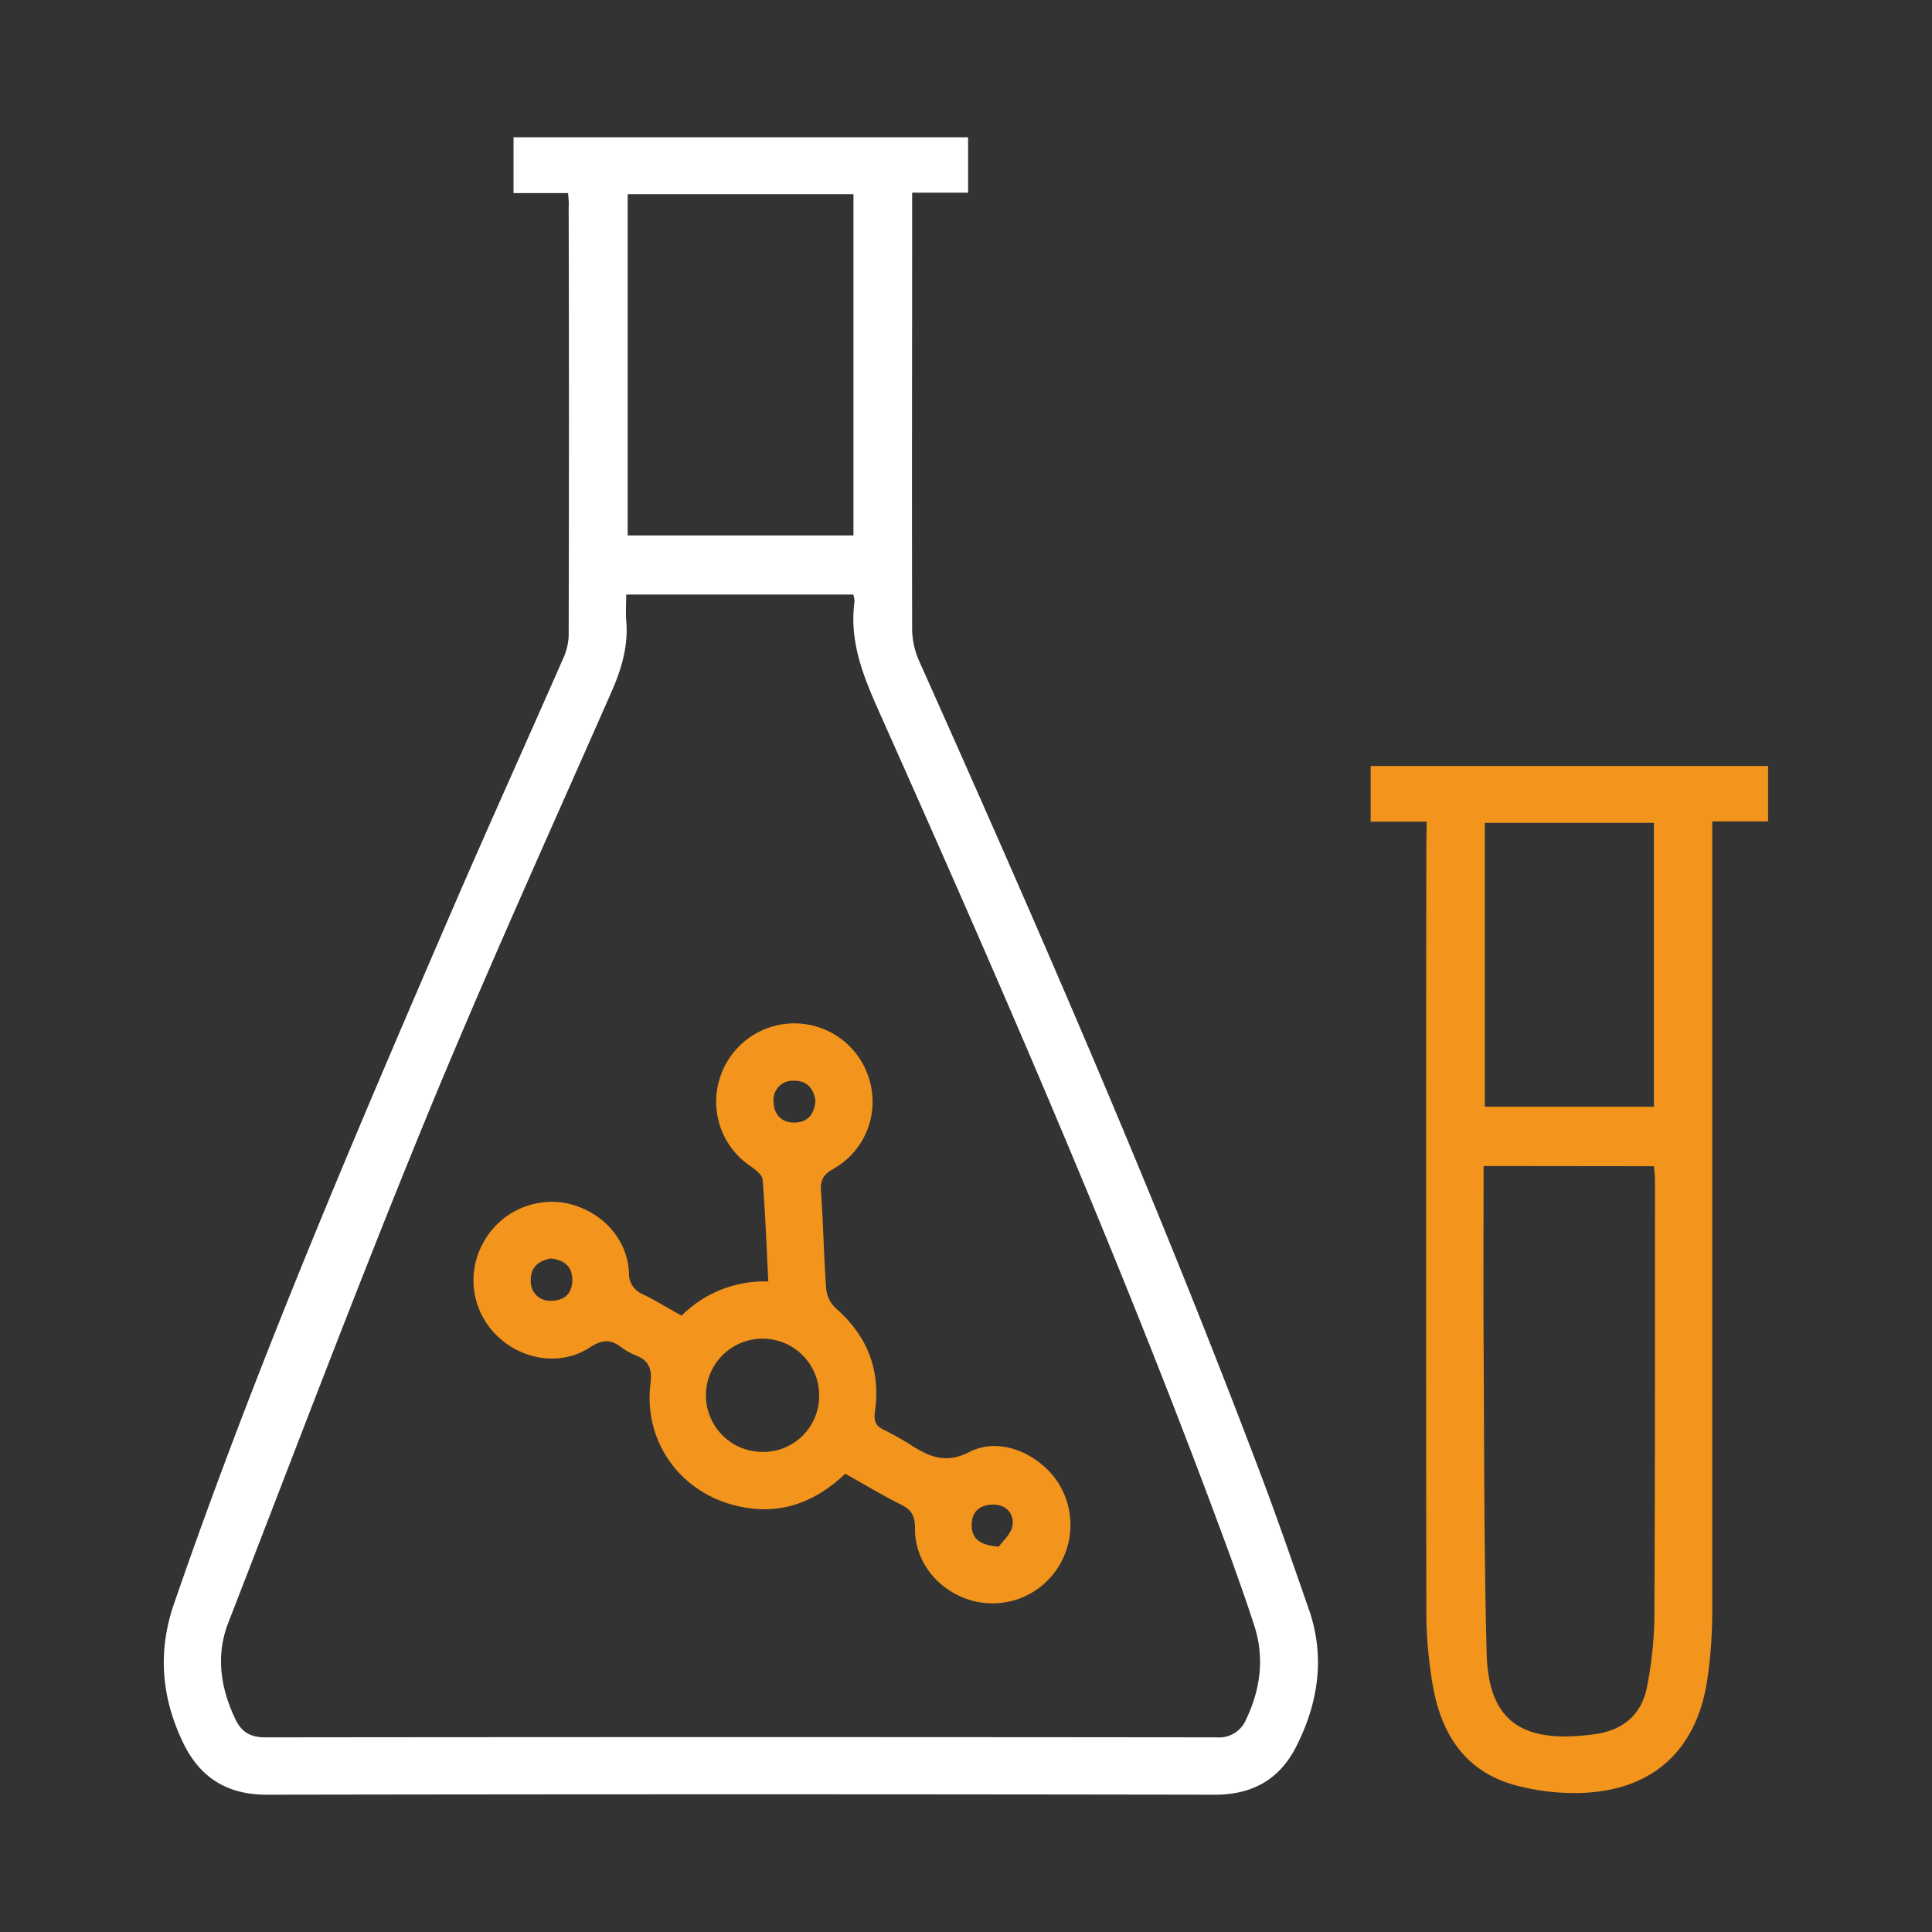
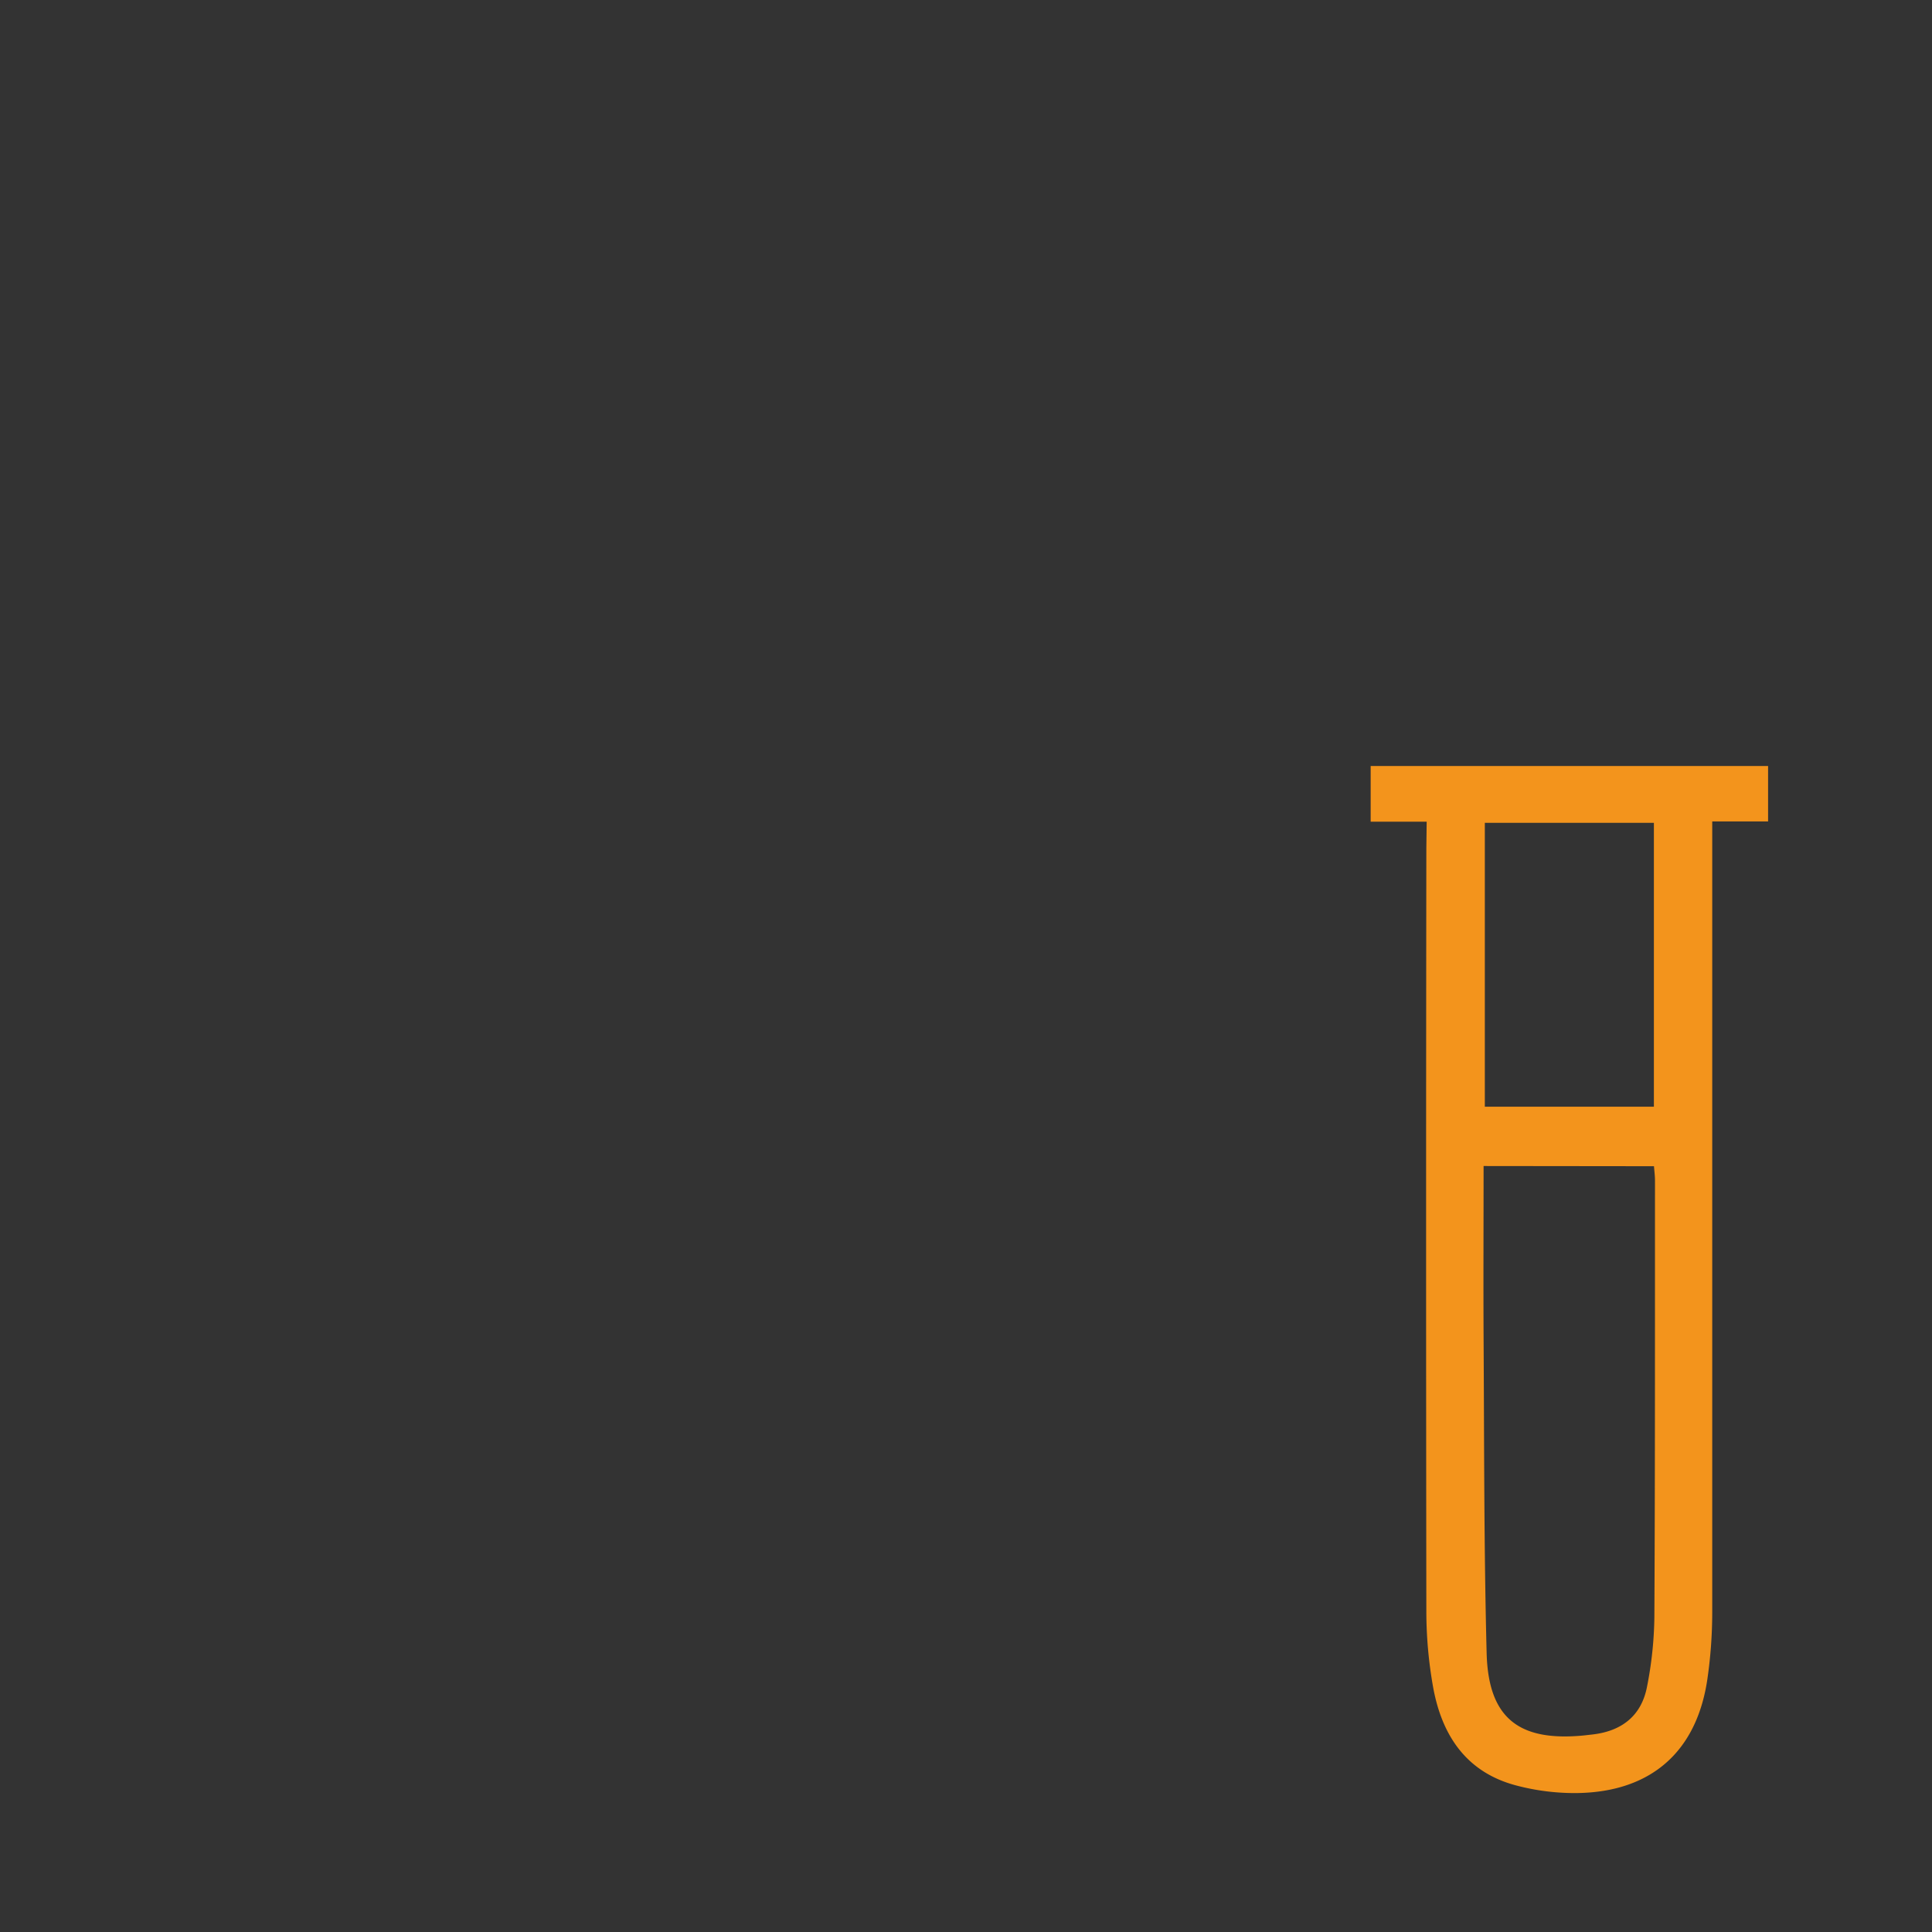
<svg xmlns="http://www.w3.org/2000/svg" id="Layer_1" data-name="Layer 1" viewBox="0 0 405 405">
  <rect x="0" y="0" width="405" height="405" fill="#333333" stroke="none" />
  <defs>
    <style>.cls-1{fill:#fff;}.cls-2{fill:#f3941c;}</style>
  </defs>
-   <path class="cls-1" d="M119.1,40.48H107.65V28.78h95.29V40.39H191.21v4.92c0,29-.07,57.9,0,86.86a17.25,17.25,0,0,0,1.63,6.76c25.28,56.53,50,113.29,71.86,171.25,3.38,9,6.49,18.06,9.65,27.11,3.46,9.9,2.06,19.47-2.51,28.61-3.48,7-9.15,10.33-17.19,10.32q-99.37-.17-198.76,0c-8.4,0-14.07-3.69-17.55-11-4.49-9.38-5.33-19-1.87-29,17-49.39,37.56-97.39,58.25-145.31,7.61-17.61,15.53-35.09,23.24-52.66a12.71,12.71,0,0,0,1.25-5q.12-44.94,0-89.86C119.28,42.58,119.18,41.74,119.1,40.48Zm12.17,84.15c0,2.1-.13,3.72,0,5.31.48,5.37-.93,10.2-3.1,15.12C115,175,101.43,204.87,89,235.16c-14.27,34.79-27.54,70-41.14,105-2.68,6.89-1.63,13.72,1.51,20.29,1.24,2.59,3.14,3.76,6.22,3.75q99.72-.11,199.44,0a6.13,6.13,0,0,0,6.2-3.79c3-6.31,3.88-12.87,1.71-19.61-1.56-4.86-3.29-9.67-5-14.46C236,266.44,210.51,208,184.53,149.75c-3.39-7.59-6.57-15.05-5.4-23.6a5.5,5.5,0,0,0-.26-1.52Zm.31-83.93v71.54h47.33V40.7Z" />
  <path class="cls-2" d="M299.07,172.25H287.33V160.57h83.31V172.2H358.93v5.3q0,80.3,0,160.59a97.72,97.72,0,0,1-1,13.78c-2.19,15.22-11.7,23.72-27.13,24a47.82,47.82,0,0,1-12.93-1.58c-10.54-2.76-15.66-10.58-17.47-20.73A90.79,90.79,0,0,1,299,338q-.1-80.12,0-160.22ZM311,244.43c0,12.28-.06,24.1,0,35.92.14,22.06.07,44.13.64,66.18.35,13.61,6.72,18.59,20.36,17.27l1.86-.21c6.14-.71,10.26-3.95,11.41-10.06a79.81,79.81,0,0,0,1.53-14.44c.16-30.54.12-61.08.13-91.62,0-1-.13-1.92-.21-3Zm.26-71.94V232H346.7V172.49Z" />
-   <path class="cls-2" d="M177.19,308.93c-6.54,6.22-14,8.83-22.76,6.74-11.89-2.84-19.54-13.49-18.07-25.59.38-3.15-.33-4.89-3.16-6a12.08,12.08,0,0,1-2.93-1.64c-2.23-1.7-4-1.68-6.58,0-6,3.93-14,2.77-19.31-2.25a16.17,16.17,0,0,1-3.15-19.55,16.37,16.37,0,0,1,17.27-8.46c7.45,1.48,13,7.35,13.35,14.59a4.64,4.64,0,0,0,2.93,4.55c2.68,1.31,5.24,2.88,8.1,4.48a24.5,24.5,0,0,1,18.18-7.16c-.37-7.29-.63-14.35-1.19-21.38-.08-1-1.53-2.08-2.57-2.82A16.26,16.26,0,0,1,150.9,226a16.37,16.37,0,0,1,31.47.8,16.12,16.12,0,0,1-7.7,18.24c-2.06,1.17-2.73,2.34-2.57,4.65.48,6.84.6,13.71,1.1,20.55a6.49,6.49,0,0,0,2,4c6.65,5.81,9.45,13,8.21,21.71-.28,2,.21,3,1.89,3.79a59,59,0,0,1,5.54,3.11c3.91,2.47,7.3,4.13,12.44,1.5,6.12-3.15,14,.13,18.13,5.86a16.51,16.51,0,0,1,0,18.94,16.27,16.27,0,0,1-18.19,6.22c-6.75-2.13-11.48-8.09-11.41-15,0-2.47-.64-3.82-2.85-4.92C185,313.47,181.14,311.15,177.19,308.93Zm-5.47-16.39a11.87,11.87,0,1,0-11.89,11.82A11.73,11.73,0,0,0,171.72,292.54Zm-.78-61.78c-.34-2.51-1.74-4.26-4.51-4.2a4,4,0,0,0-4.28,4.19c0,2.64,1.46,4.55,4.27,4.57S170.69,233.72,170.94,230.76Zm-55.47,33.05c-2.52.44-4.29,1.84-4.2,4.61a4,4,0,0,0,4.22,4.26c2.65,0,4.48-1.43,4.48-4.32S118.31,264.16,115.47,263.81Zm93.91,60.41c.79-1.16,2.64-2.71,2.87-4.47.34-2.62-1.46-4.47-4.38-4.34-2.6.12-4.19,1.59-4.18,4.28C203.7,322.55,205.38,323.93,209.38,324.22Z" />
</svg>